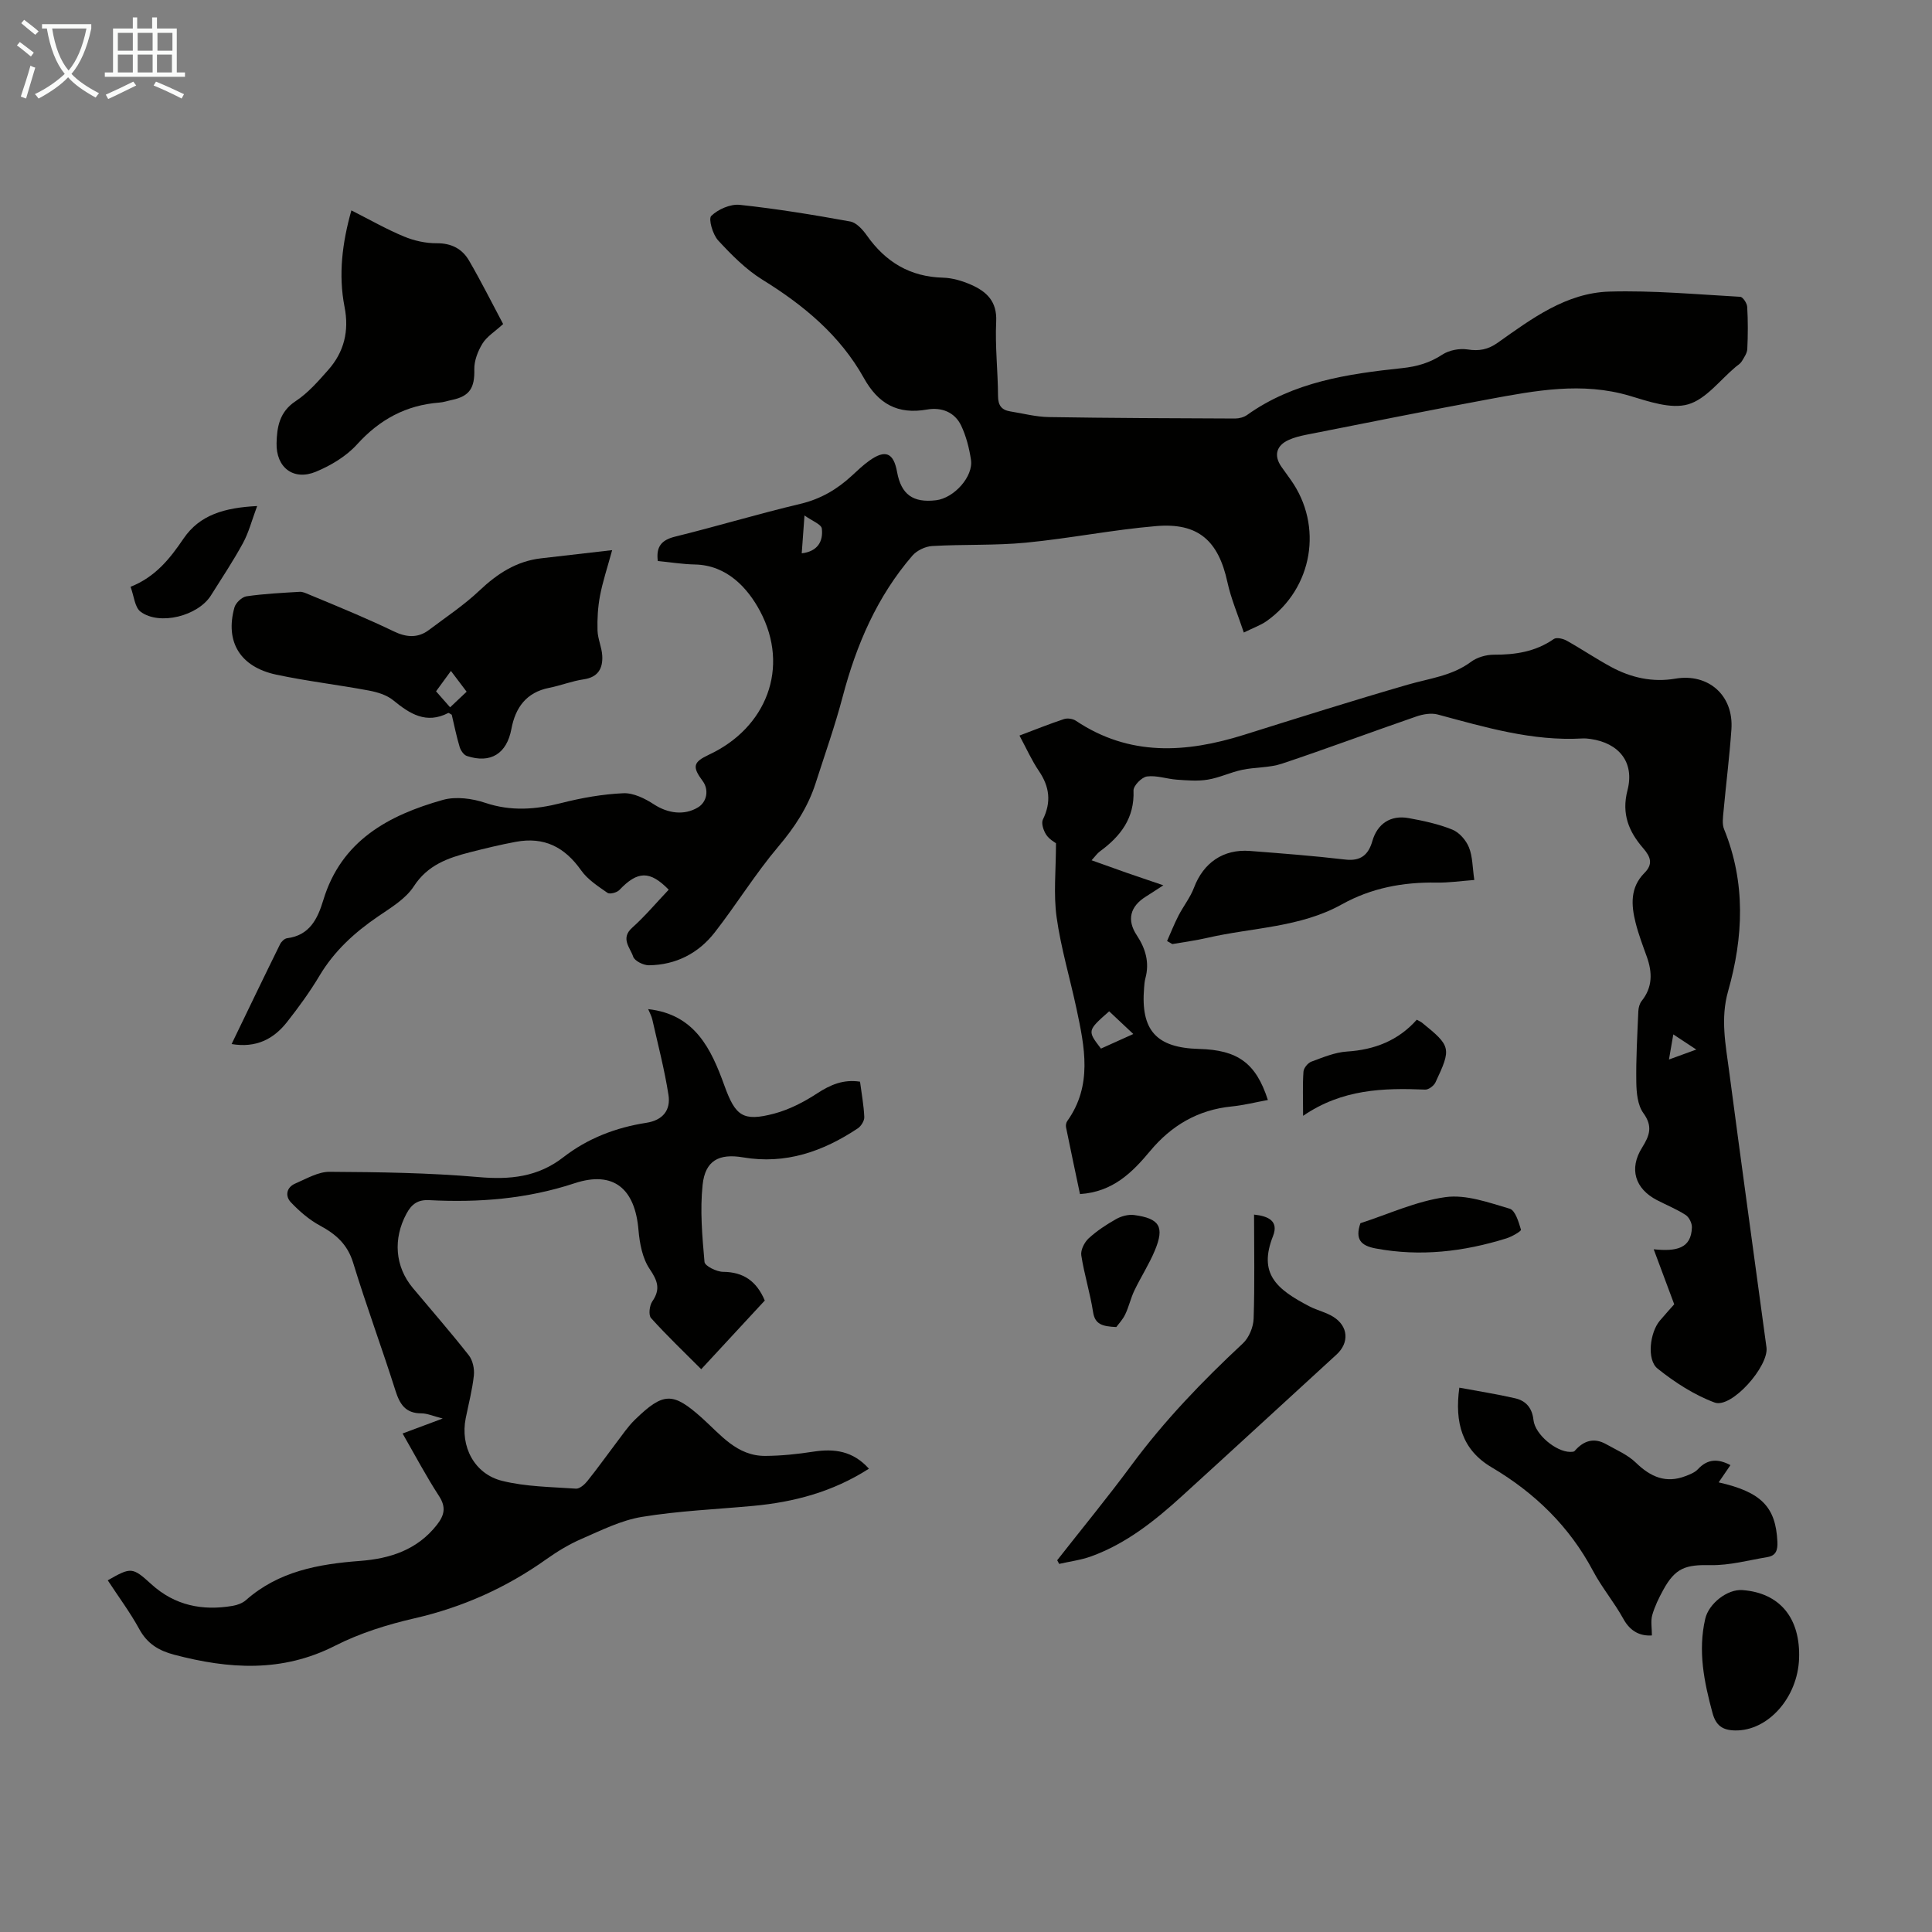
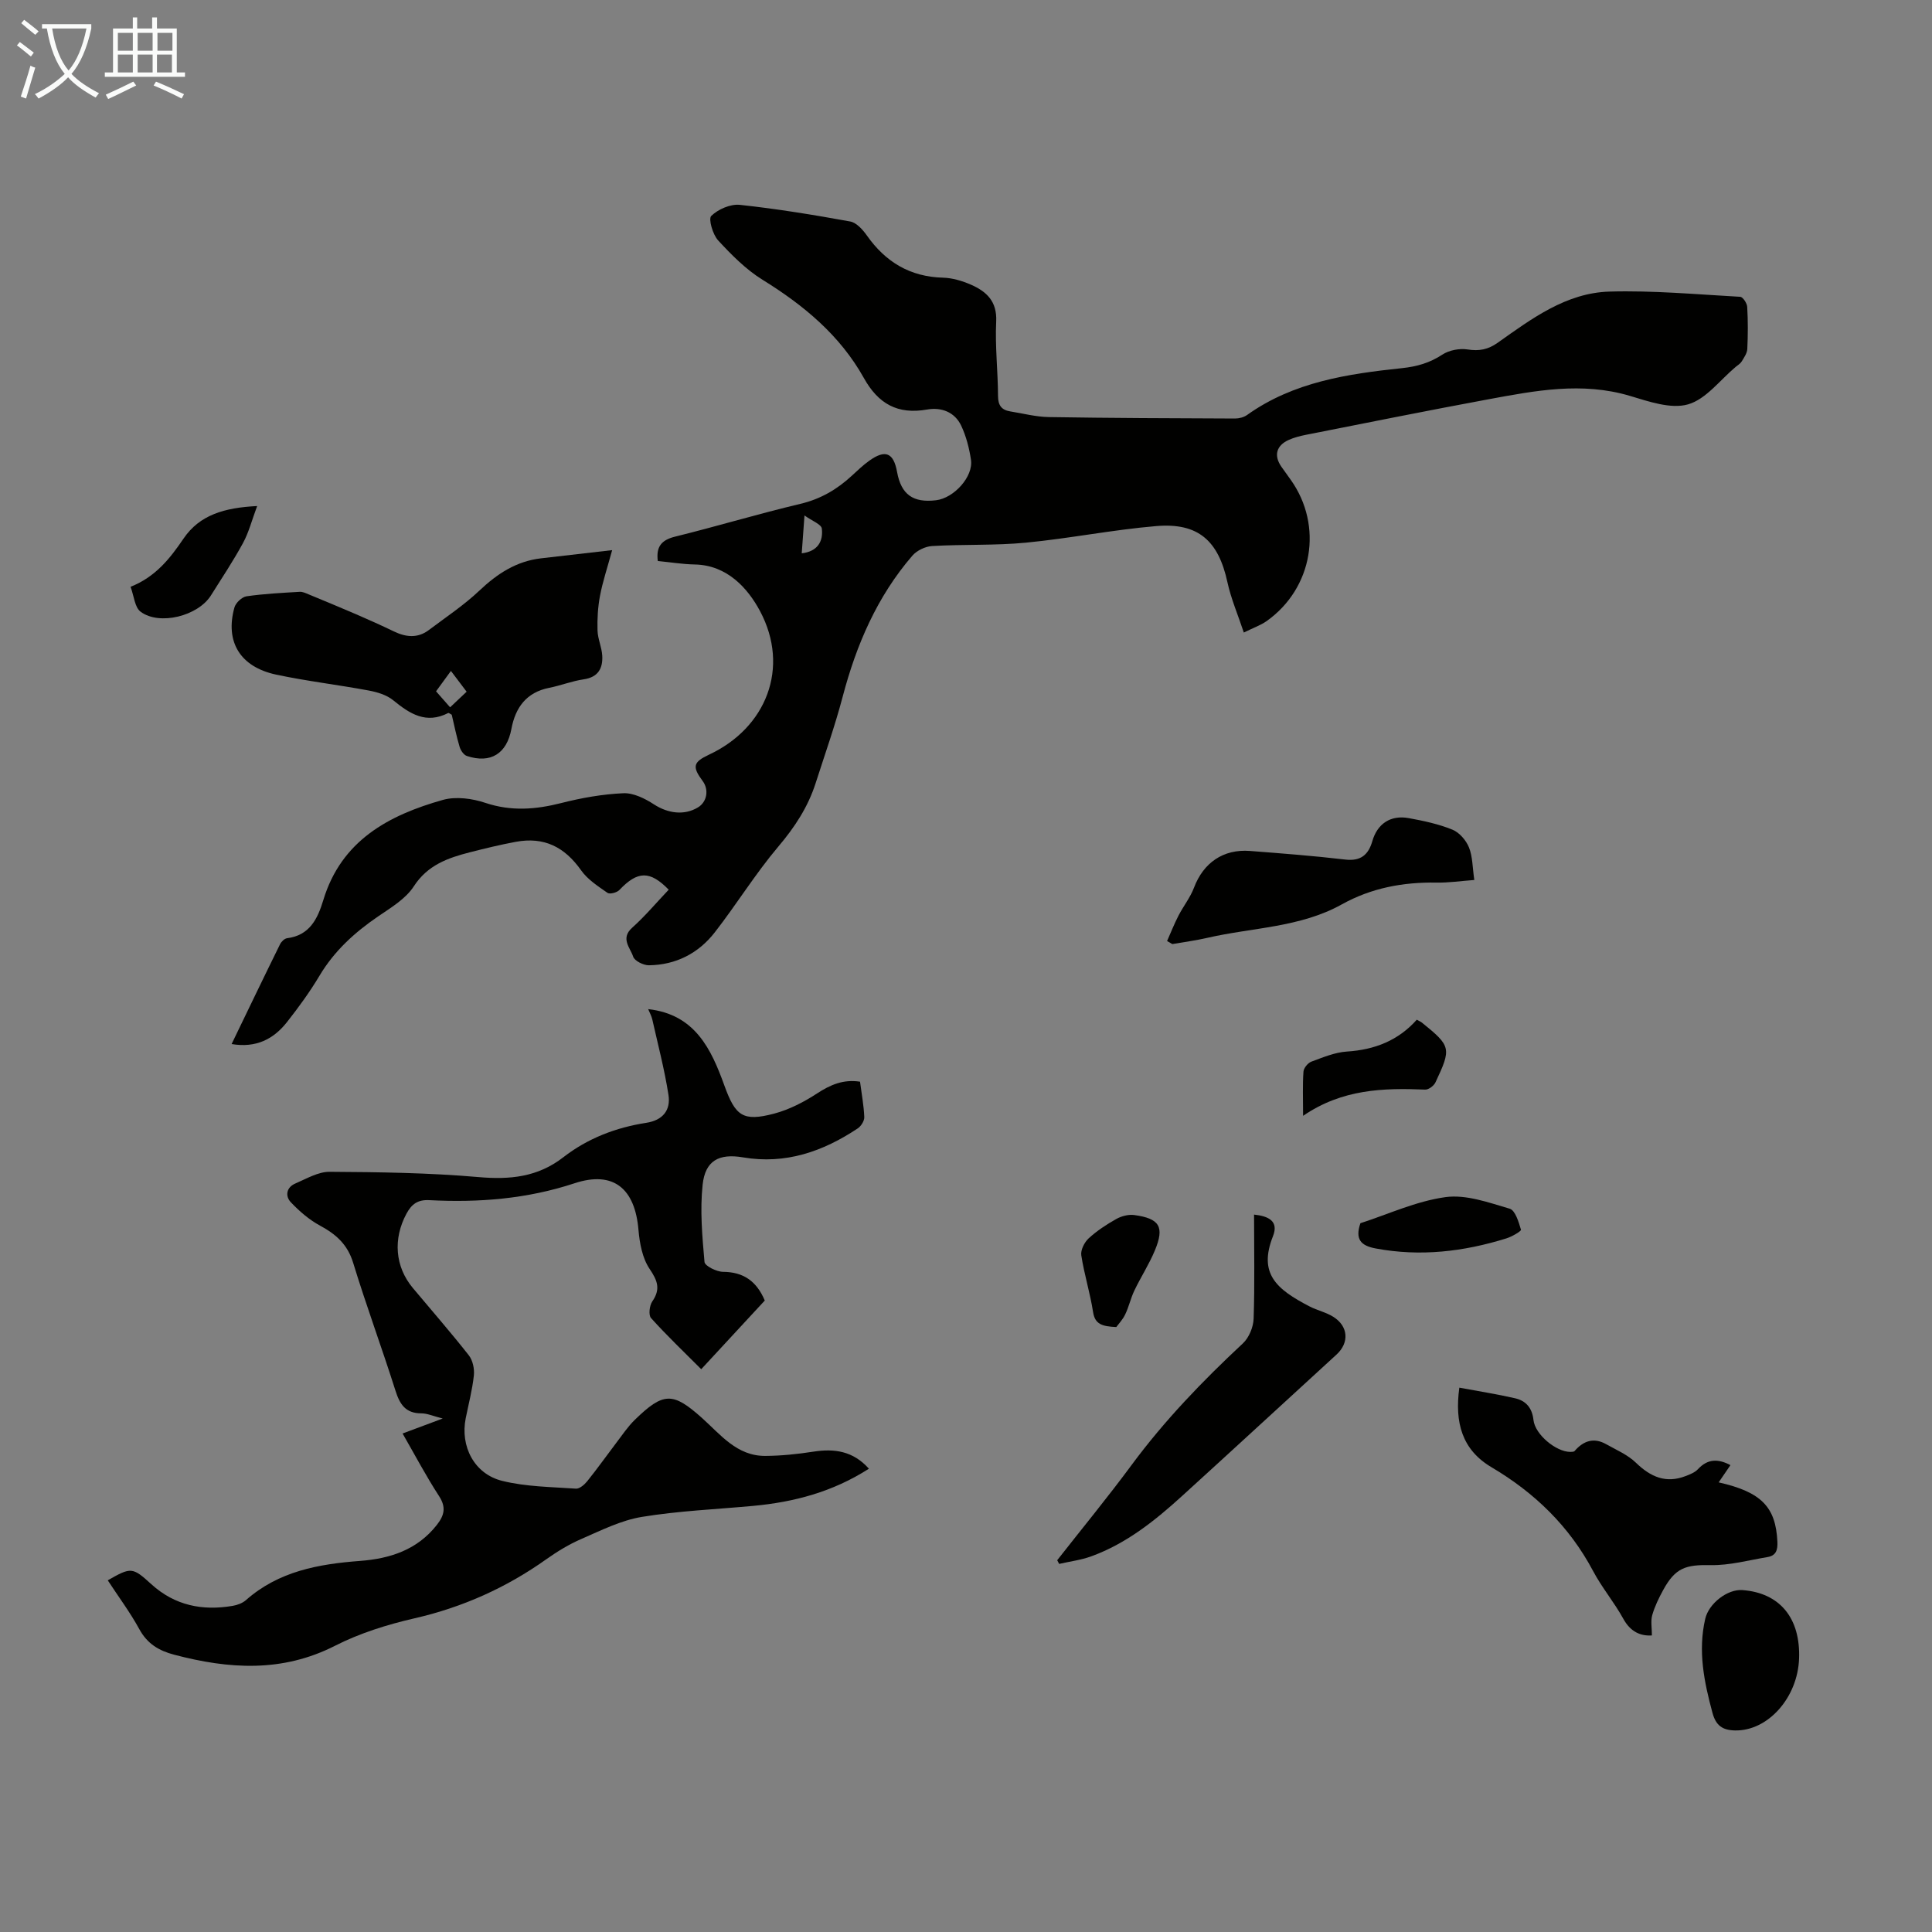
<svg xmlns="http://www.w3.org/2000/svg" enable-background="new 0 0 400 400" viewBox="0 0 400 400">
  <rect x="0" y="0" width="400" height="400" fill="#808080" stroke="none" />
  <path d="m6.4 11.7c-1-.8-1.9-1.6-2.9-2.3l.6-.7c.9.7 1.9 1.4 2.9 2.2zm-2.1 8.3c.7-2.1 1.4-4.2 2-6.4.2.1.6.3 1 .4-.7 2.3-1.3 4.4-1.9 6.4zm3-12.8c-1.1-.9-2.1-1.7-2.9-2.4l.6-.7c1 .8 2 1.5 3 2.4zm1.4-1.3v-.9h10.2v.9c-.9 4.2-2.3 7.3-4.1 9.4 1.3 1.4 3.2 2.7 5.7 4-.2.2-.4.5-.7.9-2.5-1.4-4.4-2.7-5.7-4.2-1.4 1.5-3.5 3-6.1 4.4 0 0 0 0-.1-.1-.3-.4-.5-.7-.7-.8 2.7-1.3 4.7-2.8 6.2-4.2-1.8-2.2-3-5.3-3.7-9.4zm9.2 0h-7.1c.6 3.8 1.7 6.7 3.4 8.7 1.7-2 2.9-4.8 3.7-8.7z" fill="#fafbfa" />
  <path d="m31.6 3.6h.9v2.3h4.1v9.1h1.7v.9h-16.6v-.9h1.7v-9.1h4.1v-2.3h.9v2.3h3.1v-2.3zm-4 13.3.6.8c-1.9.9-3.8 1.9-5.8 2.8-.2-.3-.3-.6-.5-.9 2-.9 3.9-1.8 5.7-2.7zm-3.2-10.1v3.7h3.1v-3.7zm0 4.5v3.7h3.1v-3.7zm4.1-4.5v3.7h3.1v-3.7zm0 4.5v3.7h3.1v-3.7zm9.1 9.1c-2.1-1.1-4.1-2-5.8-2.7l.5-.8c2.2.9 4.1 1.8 5.8 2.6zm-1.9-13.6h-3.1v3.7h3.1zm-3.2 4.5v3.7h3.1v-3.7z" fill="#fafbfa" />
  <g fill="#010100">
    <path d="m138.45 184.2c-3.89-3.98-6.44-3.92-10.22.07-.51.53-1.97.92-2.45.59-1.96-1.37-4.12-2.76-5.46-4.66-3.44-4.87-7.68-6.99-13.53-5.91-3.18.59-6.34 1.36-9.48 2.16-4.57 1.17-8.77 2.63-11.64 7.06-1.68 2.59-4.72 4.4-7.38 6.22-4.87 3.32-9.08 7.15-12.14 12.28-2 3.35-4.32 6.54-6.74 9.61-2.78 3.53-6.4 5.39-11.46 4.54 3.41-7.06 6.69-13.89 10.04-20.68.26-.53.91-1.16 1.44-1.23 4.7-.59 6.34-4.05 7.51-7.9 3.73-12.32 13.5-17.57 24.76-20.74 2.68-.75 6.06-.3 8.77.61 5.36 1.79 10.43 1.39 15.74.04 4.2-1.07 8.54-1.84 12.86-2.03 2.09-.09 4.47 1.1 6.33 2.31 2.87 1.86 6.25 2.35 9.11.62 1.86-1.12 2.31-3.65.98-5.44-2.22-2.99-1.99-3.93 1.29-5.47 11.86-5.53 16.83-18 10.57-29.74-2.49-4.66-6.76-9.51-13.49-9.64-2.55-.05-5.1-.47-7.67-.72-.37-2.92.7-4.33 3.56-5.04 8.68-2.14 17.25-4.73 25.95-6.79 4.21-1 7.63-3.01 10.71-5.87 1.15-1.07 2.29-2.15 3.56-3.06 3.33-2.39 5.04-1.67 5.76 2.33.85 4.66 3.3 6.43 8.08 5.85 3.71-.45 7.74-4.9 7.22-8.37-.36-2.41-.99-4.87-2.02-7.06-1.34-2.84-4.11-3.87-7.07-3.35-6.09 1.07-10.1-1.16-13.1-6.55-4.92-8.81-12.44-15.05-20.97-20.32-3.44-2.13-6.42-5.15-9.19-8.15-1.12-1.22-2.05-4.46-1.42-5.07 1.42-1.38 3.97-2.49 5.9-2.29 7.67.82 15.29 2.07 22.88 3.45 1.29.24 2.59 1.7 3.44 2.9 3.87 5.49 8.93 8.55 15.76 8.73 1.95.05 4 .67 5.81 1.46 3.21 1.41 5.4 3.45 5.2 7.61-.25 5.13.36 10.29.38 15.43.01 1.96.74 2.9 2.55 3.19 2.65.42 5.3 1.13 7.95 1.17 12.86.21 25.72.25 38.58.3.84 0 1.84-.26 2.51-.75 9.6-6.84 20.79-8.49 32.05-9.68 3.12-.33 5.74-1.09 8.35-2.8 1.4-.92 3.55-1.33 5.22-1.07 2.41.38 4.25.02 6.23-1.38 7.05-4.99 14.18-10.34 23.16-10.6 9.01-.26 18.05.58 27.07 1.08.54.03 1.39 1.32 1.44 2.07.17 2.9.16 5.82.02 8.73-.04.88-.67 1.77-1.15 2.57-.28.46-.8.77-1.23 1.12-3.26 2.72-6.16 6.71-9.89 7.78-3.58 1.02-8.15-.6-12.08-1.77-9.87-2.93-19.53-1.08-29.2.71-12.64 2.34-25.24 4.88-37.86 7.37-1.2.24-2.42.55-3.53 1.05-2.59 1.16-3.12 3.25-1.53 5.54.64.92 1.3 1.82 1.95 2.73 6.76 9.51 4.57 22.46-5 29.24-1.23.87-2.73 1.38-4.72 2.37-1.24-3.74-2.65-7-3.39-10.4-1.86-8.59-6.02-12.38-14.75-11.64-9.01.76-17.94 2.56-26.95 3.43-6.44.62-12.96.32-19.43.7-1.42.08-3.17.92-4.1 1.99-7.31 8.47-11.6 18.45-14.43 29.19-1.59 6.04-3.69 11.95-5.6 17.91-1.59 4.96-4.34 9.14-7.74 13.15-4.74 5.61-8.62 11.93-13.14 17.74-3.38 4.35-8.06 6.75-13.64 6.82-1.13.01-2.97-.9-3.26-1.79-.6-1.84-2.7-3.77-.19-6 2.67-2.39 4.98-5.16 7.55-7.86zm27.54-69.64c3.31-.39 4.47-2.49 4.16-5.12-.11-.9-2.01-1.58-3.59-2.72-.23 3.23-.4 5.51-.57 7.84z" />
-     <path d="m226 178.11c2.58.92 4.86 1.75 7.15 2.55 2.32.81 4.64 1.58 7.71 2.63-1.5.97-2.53 1.66-3.59 2.32-3.32 2.06-4.01 4.87-1.91 8.03 1.81 2.74 2.67 5.63 1.78 8.91-.17.64-.22 1.32-.27 1.99-.72 8.78 2.53 12.4 11.37 12.63 8.03.21 11.8 2.93 14.26 10.57-2.52.46-4.99 1.09-7.49 1.34-6.97.69-12.49 3.94-16.89 9.23-3.72 4.46-7.71 8.46-14.52 8.91-.96-4.56-1.95-9.19-2.89-13.83-.08-.4.02-.95.25-1.28 5.27-7.38 3.61-15.32 1.92-23.25-1.35-6.33-3.23-12.58-4.12-18.96-.67-4.78-.13-9.73-.13-15.31-.23-.19-1.4-.81-2.03-1.78-.56-.86-1.06-2.37-.68-3.14 1.77-3.6 1.39-6.78-.83-10.05-1.49-2.19-2.58-4.66-4.02-7.33 3.24-1.22 6.21-2.42 9.24-3.42.71-.23 1.82-.06 2.45.36 11.06 7.4 22.76 6.68 34.76 2.92 11.29-3.54 22.58-7.11 33.95-10.4 4.48-1.3 9.15-1.8 13.08-4.72 1.26-.94 3.13-1.48 4.72-1.48 4.48.02 8.65-.62 12.43-3.25.55-.39 1.9-.08 2.64.33 3.12 1.74 6.09 3.76 9.24 5.46 4.13 2.23 8.58 3.22 13.27 2.42 6.84-1.17 12.12 3.45 11.62 10.51-.4 5.69-1.12 11.35-1.64 17.03-.11 1.2-.31 2.57.12 3.62 4.52 11.1 4.01 22.37.83 33.56-1.61 5.68-.5 11.08.22 16.56 2.51 19.07 5.15 38.12 7.73 57.17.53 3.9-7.24 12.7-10.73 11.42-4.24-1.57-8.25-4.18-11.81-7.02-2.3-1.83-1.59-7.52.46-9.93 1.15-1.36 2.35-2.68 2.98-3.39-1.44-3.87-2.7-7.25-4.25-11.39 4.71.49 7.78-.16 7.91-4.53.03-.87-.58-2.11-1.29-2.57-1.87-1.21-3.96-2.05-5.95-3.08-4.52-2.35-5.83-6.47-3.08-10.86 1.56-2.5 2.27-4.4.27-7.16-1.19-1.64-1.43-4.21-1.46-6.38-.08-4.9.21-9.8.42-14.7.03-.73.25-1.58.69-2.13 2.29-2.86 2.22-5.93 1.06-9.17-.83-2.31-1.71-4.62-2.31-7-.93-3.68-1.17-7.33 1.83-10.34 1.83-1.84 1.28-3.33-.27-5.12-2.95-3.41-4.52-7.07-3.25-11.98 1.51-5.8-1.75-9.8-7.67-10.64-.55-.08-1.12-.13-1.67-.1-10.36.59-20.12-2.32-29.95-4.96-1.36-.36-3.07-.06-4.45.42-9.28 3.2-18.48 6.65-27.8 9.76-2.6.87-5.53.7-8.26 1.28-2.41.51-4.7 1.64-7.12 2.03-2.08.34-4.27.15-6.4 0-2.07-.15-4.18-.93-6.17-.66-1.09.15-2.82 1.93-2.78 2.92.23 5.69-2.66 9.43-6.9 12.55-.6.42-1.03 1.07-1.78 1.88zm3.64 31.27c-4.54 4.01-4.54 4.01-1.7 7.72 2.11-.95 4.25-1.91 6.7-3.02-1.86-1.74-3.37-3.16-5-4.7zm116.8 4.78c-.32 1.86-.57 3.29-.9 5.2 2.08-.75 3.58-1.3 5.66-2.06-1.67-1.1-2.92-1.93-4.76-3.14z" />
    <path d="m179.9 304.08c-7.5 4.81-15.53 6.92-23.99 7.7-7.69.71-15.44 1.03-23.03 2.28-4.31.71-8.43 2.79-12.5 4.56-2.55 1.1-4.98 2.58-7.25 4.19-8.31 5.91-17.35 9.96-27.33 12.25-5.63 1.29-11.31 3.07-16.44 5.68-10.97 5.58-21.98 4.83-33.3 1.85-3.18-.84-5.56-2.26-7.21-5.28-1.92-3.51-4.34-6.75-6.54-10.12 4.83-2.77 5.12-2.75 9.03.81 4.85 4.41 10.58 5.55 16.86 4.47.95-.16 2.01-.56 2.72-1.18 6.77-5.99 15.03-7.47 23.64-8.12 6.2-.47 11.83-2.28 15.89-7.46 1.55-1.98 1.96-3.65.44-5.98-2.66-4.09-4.95-8.43-7.54-12.94 2.71-1.01 5.08-1.89 8.31-3.1-2.01-.51-3.21-1.07-4.42-1.07-3.3 0-4.48-1.89-5.38-4.75-2.8-8.84-6.03-17.54-8.74-26.41-1.16-3.8-3.53-5.91-6.83-7.69-2.26-1.22-4.31-2.99-6.08-4.86-1.2-1.27-.93-3.08.92-3.87 2.31-.99 4.74-2.45 7.12-2.43 10.27.06 20.57.2 30.79 1.09 6.53.57 12.28.02 17.6-4.11 5.02-3.9 10.87-6.15 17.15-7.12 3.46-.53 5.1-2.64 4.61-5.78-.82-5.26-2.18-10.43-3.35-15.63-.16-.71-.54-1.37-.85-2.13 9.7 1.08 13.04 8.25 15.78 15.83 2.28 6.3 3.82 7.51 10.31 5.8 3.12-.83 6.16-2.4 8.88-4.18 2.75-1.79 5.42-2.96 8.89-2.43.32 2.48.78 4.9.88 7.33.03.77-.66 1.88-1.35 2.34-7.2 4.79-14.94 7.5-23.76 6-4.99-.85-7.83.68-8.36 5.68-.56 5.26-.08 10.67.39 15.98.07.82 2.5 2.03 3.84 2.04 4.25.03 6.95 1.95 8.64 5.94-4.25 4.6-8.57 9.26-13.16 14.22-3.58-3.59-7.13-6.97-10.39-10.59-.55-.61-.33-2.58.25-3.43 1.76-2.55 1.12-4.28-.54-6.74-1.5-2.21-2.07-5.3-2.31-8.07-.71-8.52-5.13-12.34-13.23-9.67-9.88 3.26-19.86 4.03-30.07 3.5-2.39-.13-3.66.81-4.73 2.79-2.81 5.21-2.39 10.96 1.31 15.39 3.88 4.64 7.86 9.19 11.59 13.94.82 1.04 1.19 2.8 1.05 4.16-.32 2.99-1.1 5.93-1.69 8.88-1.16 5.79 1.75 11.53 7.56 12.96 4.92 1.22 10.15 1.25 15.26 1.61.75.05 1.77-.83 2.34-1.54 2.1-2.61 4.04-5.35 6.07-8.02 1.22-1.6 2.35-3.3 3.78-4.69 5.94-5.78 7.88-5.77 13.88-.41 3.87 3.46 7.25 7.92 13.14 7.88 3.32-.02 6.66-.37 9.95-.88 4.34-.67 8.2-.16 11.5 3.53z" />
    <path d="m126.74 113.9c-1.02 3.73-1.97 6.56-2.52 9.47-.44 2.34-.58 4.78-.51 7.16.05 1.75.88 3.47.98 5.22.14 2.61-.83 4.46-3.85 4.9-2.42.35-4.75 1.29-7.15 1.76-4.73.94-6.98 4.09-7.81 8.51-.95 5.1-4.28 7.23-9.21 5.6-.65-.21-1.28-1.13-1.5-1.85-.67-2.23-1.13-4.53-1.64-6.69-.35-.18-.62-.42-.73-.36-4.56 2.34-7.94.19-11.38-2.63-1.35-1.11-3.32-1.7-5.1-2.03-6.37-1.19-12.83-1.94-19.16-3.29-7.46-1.6-10.6-6.82-8.62-13.91.27-.96 1.55-2.16 2.49-2.3 3.64-.53 7.34-.71 11.02-.93.61-.04 1.26.28 1.86.53 3.24 1.34 6.49 2.68 9.71 4.07 2.66 1.15 5.3 2.33 7.91 3.59 2.5 1.21 4.94 1.47 7.26-.28 3.54-2.67 7.27-5.14 10.47-8.17 3.7-3.5 7.67-6.1 12.8-6.68 4.54-.51 9.07-1.04 14.68-1.69zm-36.46 29.23c1.06 1.21 1.92 2.18 2.91 3.31 1.4-1.32 2.35-2.22 3.42-3.23-1.17-1.54-2.11-2.8-3.25-4.3-1.13 1.56-1.98 2.72-3.08 4.22z" />
    <path d="m355.83 306.91c8.88 2 11.82 5.12 12.16 12.28.08 1.7-.26 2.88-2.03 3.18-3.92.65-7.87 1.75-11.79 1.67-5.16-.1-7.3.54-9.82 5.15-.91 1.66-1.76 3.4-2.27 5.2-.35 1.24-.07 2.66-.07 4.21-2.27.15-4.4-.68-5.91-3.43-1.88-3.42-4.45-6.47-6.27-9.91-4.92-9.26-12.09-16.2-21.04-21.49-6.07-3.6-7.65-9.2-6.65-16.47 3.95.74 7.78 1.33 11.55 2.2 2.23.51 3.53 1.99 3.8 4.5.33 3.01 4.68 6.58 7.59 6.6.32 0 .76 0 .93-.19 1.84-2.13 3.99-2.84 6.54-1.4 2.11 1.19 4.45 2.18 6.15 3.83 3.02 2.93 6.19 4.34 10.27 2.77.92-.35 1.94-.75 2.58-1.44 2.01-2.16 4.17-2.18 6.72-.83-.79 1.15-1.53 2.24-2.44 3.57z" />
-     <path d="m72.75 43.56c3.89 1.97 7.28 3.91 10.87 5.4 2.11.88 4.53 1.42 6.8 1.4 3.06-.02 5.29 1.17 6.7 3.61 2.51 4.31 4.74 8.79 7.05 13.12-1.73 1.58-3.37 2.58-4.27 4.03-.96 1.56-1.74 3.57-1.7 5.35.1 3.79-.93 5.56-4.62 6.33-.87.18-1.74.49-2.62.55-6.89.53-12.37 3.5-17.04 8.66-2.23 2.46-5.4 4.36-8.5 5.65-4.65 1.93-8.28-.85-8.16-5.92.08-3.34.6-6.48 3.94-8.68 2.56-1.68 4.69-4.13 6.75-6.46 3.3-3.73 4.37-8.08 3.38-13.08-1.3-6.67-.47-13.26 1.42-19.96z" />
    <path d="m259.64 251.47c3.02.31 5.14 1.37 3.92 4.46-3.07 7.76.69 10.99 7.59 14.56 1.58.82 3.4 1.2 4.89 2.14 3.14 1.96 3.34 5.37.68 7.81-10.64 9.74-21.25 19.52-31.92 29.23-5.64 5.14-11.58 9.9-18.86 12.55-2.13.77-4.43 1.06-6.65 1.57-.14-.25-.27-.5-.41-.76 5.14-6.56 10.44-13 15.39-19.7 6.81-9.22 14.69-17.4 23.06-25.2 1.26-1.18 2.16-3.36 2.22-5.11.24-7.13.09-14.27.09-21.55z" />
    <path d="m241.63 194.83c.78-1.76 1.49-3.56 2.37-5.27 1.01-1.96 2.44-3.75 3.21-5.79 1.94-5.13 6.04-8.02 11.59-7.59 6.57.51 13.15 1.01 19.7 1.78 3.22.38 4.81-.97 5.63-3.82 1.03-3.58 3.76-5.44 7.52-4.76 3.07.56 6.18 1.22 9.05 2.39 1.44.58 2.83 2.19 3.43 3.67.77 1.89.72 4.12 1.11 6.75-2.81.21-5.32.59-7.82.54-6.94-.11-13.48 1.1-19.63 4.52-8.62 4.8-18.5 4.77-27.82 6.92-2.39.55-4.83.87-7.25 1.29-.36-.2-.73-.42-1.09-.63z" />
-     <path d="m372.48 343.39c-.3 8.15-6.48 15.01-13.25 14.88-2.61-.05-3.97-1.01-4.68-3.64-1.74-6.42-3.04-12.81-1.5-19.47.72-3.15 4.58-6.19 7.71-5.95 7.73.58 12.02 5.78 11.72 14.18z" />
+     <path d="m372.48 343.39c-.3 8.15-6.48 15.01-13.25 14.88-2.61-.05-3.97-1.01-4.68-3.64-1.74-6.42-3.04-12.81-1.5-19.47.72-3.15 4.58-6.19 7.71-5.95 7.73.58 12.02 5.78 11.72 14.18" />
    <path d="m269.79 231.02c0-3.65-.12-6.41.08-9.15.05-.75.91-1.8 1.64-2.07 2.39-.88 4.87-1.93 7.36-2.09 5.75-.36 10.65-2.3 14.46-6.59.51.29.82.41 1.06.6 6.03 4.88 6.15 5.28 2.81 12.37-.33.71-1.43 1.54-2.14 1.5-8.67-.36-17.18-.11-25.27 5.43z" />
    <path d="m27.03 121.49c5.18-2.06 8.16-5.85 10.96-9.97 3.35-4.94 8.5-6.41 15.25-6.75-1.11 2.98-1.74 5.48-2.94 7.68-2.02 3.71-4.38 7.25-6.63 10.83-2.67 4.25-10.63 6.29-14.56 3.37-1.22-.9-1.36-3.25-2.08-5.16z" />
    <path d="m281.66 253.25c5.74-1.85 11.56-4.57 17.63-5.4 4.26-.58 8.95 1.13 13.28 2.4 1.15.34 1.86 2.76 2.33 4.35.09.29-1.89 1.45-3.04 1.8-8.84 2.75-17.81 3.81-27.04 2.08-3.09-.58-4.3-1.9-3.16-5.23z" />
    <path d="m231.12 274.75c-2.93-.13-4.42-.57-4.81-3.1-.61-3.94-1.83-7.79-2.44-11.74-.17-1.09.64-2.7 1.51-3.51 1.71-1.57 3.7-2.88 5.73-4.02 1.07-.6 2.52-.98 3.71-.82 5.28.71 6.32 2.44 4.28 7.34-1.19 2.86-2.9 5.49-4.24 8.29-.76 1.58-1.13 3.35-1.89 4.93-.52 1.1-1.42 2.03-1.85 2.63z" />
  </g>
</svg>